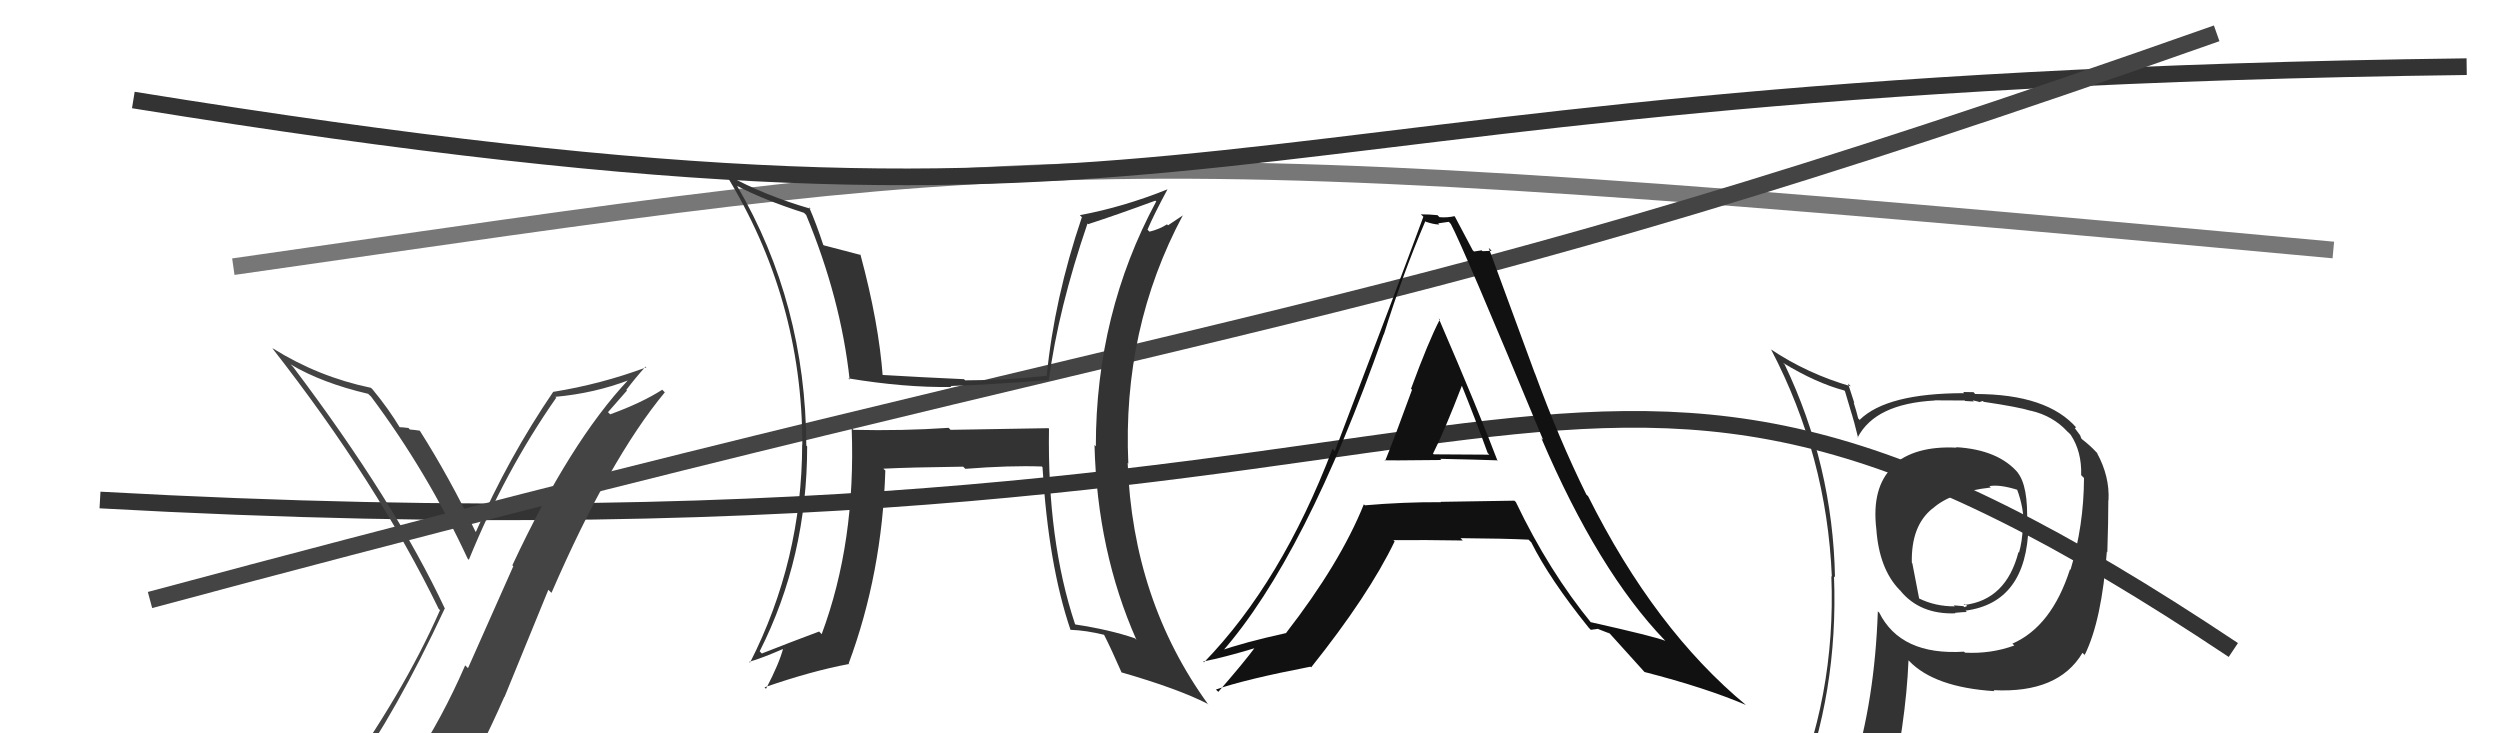
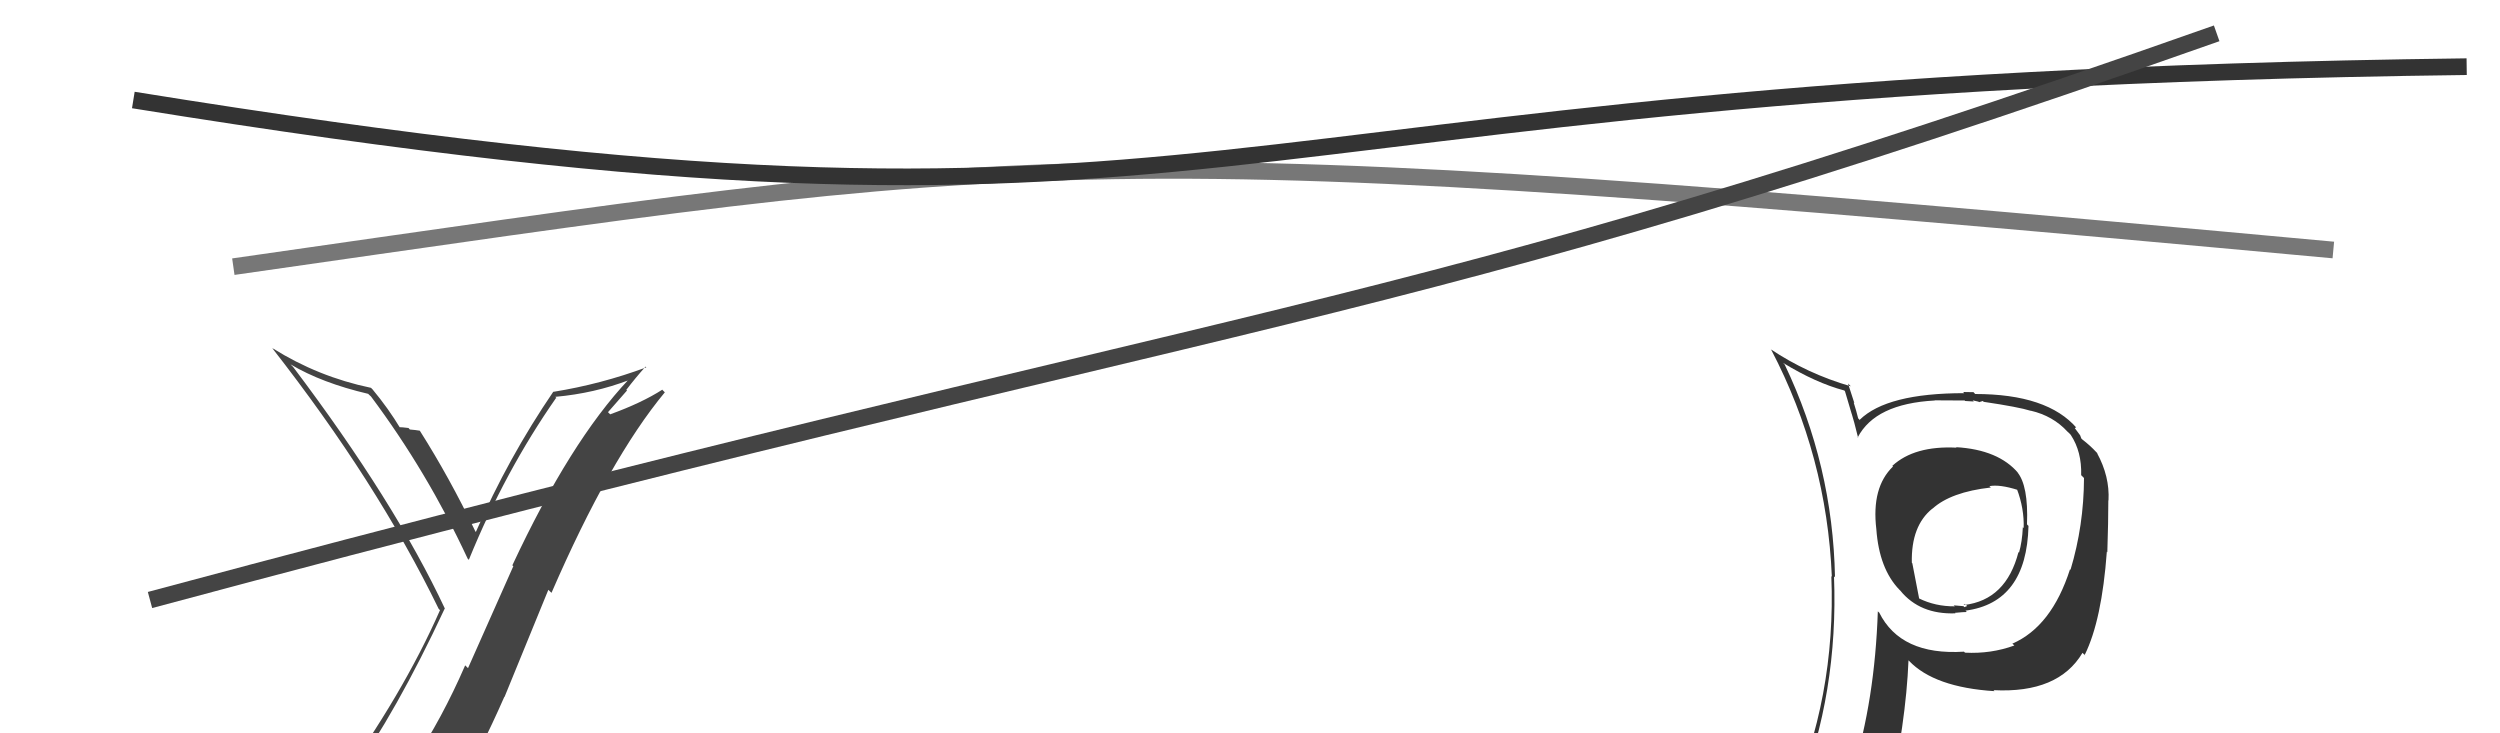
<svg xmlns="http://www.w3.org/2000/svg" width="150" height="44" viewBox="0,0,150,44">
  <path d="M14 16 C63 9,64 8,140 15" stroke="#777" fill="none" />
  <path d="M8 6 C76 17,68 5,148 4" stroke="#333" fill="none" />
-   <path d="M6 30 C96 35,92 11,134 39" stroke="#333" fill="none" />
  <path d="M9 36 C76 18,82 20,133 2" stroke="#444" fill="none" />
  <path fill="#444" d="M20.96 46.68L20.97 46.68L20.96 46.67Q23.79 42.72 26.68 36.52L26.68 36.51L26.70 36.53Q23.68 30.09 17.59 22.02L17.51 21.94L17.43 21.86Q19.31 22.98 22.09 23.63L22.15 23.69L22.26 23.79Q25.63 28.30 28.06 33.52L28.22 33.68L28.13 33.59Q30.29 28.28 33.37 23.87L33.50 23.99L33.32 23.81Q35.66 23.60 37.75 22.80L37.68 22.74L37.72 22.77Q34.21 26.49 30.74 33.92L30.80 33.97L28.08 40.09L27.91 39.92Q26.53 43.10 24.78 45.73L24.84 45.79L24.78 45.73Q22.37 46.10 20.92 46.63ZM27.11 47.98L27.09 47.97L27.14 48.01Q28.82 45.09 30.26 41.81L30.27 41.82L32.90 35.39L33.09 35.57Q36.58 27.53 39.89 23.54L39.71 23.36L39.74 23.38Q38.51 24.17 36.61 24.86L36.48 24.73L37.62 23.43L37.58 23.39Q38.12 22.68 38.73 22.00L38.74 22.00L38.78 22.04Q36.06 23.05 33.20 23.51L33.26 23.57L33.20 23.50Q30.50 27.46 28.55 31.92L28.58 31.95L28.52 31.88Q26.98 28.67 25.20 25.86L25.12 25.79L25.18 25.84Q24.95 25.80 24.59 25.77L24.52 25.69L24.51 25.68Q24.13 25.63 23.94 25.63L24.01 25.70L24.04 25.73Q23.30 24.50 22.35 23.36L22.24 23.25L22.26 23.27Q19.09 22.61 16.35 20.89L16.46 21.01L16.32 20.87Q22.62 28.92 26.32 36.53L26.38 36.59L26.40 36.61Q24.19 41.64 20.12 47.27L20.12 47.27L20.07 47.23Q20.93 46.98 21.73 46.83L21.72 46.82L23.41 46.53L23.33 46.45Q22.69 47.14 21.51 48.78L21.44 48.71L21.48 48.75Q23.79 48.17 27.07 47.94Z" />
-   <path fill="#111" d="M83.15 27.69L83.08 27.62L83.06 27.61Q83.09 27.64 86.48 27.60L86.40 27.52L86.42 27.53Q88.75 27.58 89.82 27.62L89.84 27.65L89.86 27.67Q88.75 24.73 86.32 19.10L86.28 19.06L86.39 19.17Q85.71 20.47 84.66 23.33L84.71 23.37L84.72 23.39Q83.68 26.25 83.11 27.65ZM90.87 30.05L90.86 30.04L90.86 30.04Q88.65 30.07 86.44 30.11L86.48 30.15L86.46 30.13Q84.17 30.12 81.89 30.32L81.91 30.33L81.83 30.26Q80.41 33.79 77.17 37.97L77.09 37.89L77.18 37.98Q74.56 38.56 73.19 39.06L73.26 39.12L73.29 39.15Q78.33 33.42 83.02 20.06L82.97 20.02L83.03 20.07Q84.14 16.51 85.52 13.27L85.63 13.39L85.54 13.30Q86.02 13.47 86.36 13.47L86.29 13.40L86.93 13.31L87.05 13.44Q87.76 14.75 92.59 26.40L92.54 26.35L92.48 26.29Q95.89 34.26 99.88 38.41L99.81 38.34L99.92 38.45Q99.28 38.19 95.40 37.32L95.52 37.44L95.53 37.44Q92.93 34.27 90.95 30.12ZM95.31 37.65L95.45 37.79L95.89 37.73L95.91 37.75Q96.28 37.89 96.58 38.01L96.45 37.87L96.52 37.94Q96.84 38.30 98.67 40.32L98.68 40.33L98.67 40.32Q102.36 41.27 104.76 42.30L104.76 42.30L104.78 42.32Q99.29 37.78 95.29 29.78L95.31 29.80L95.18 29.67Q93.55 26.37 92.10 22.41L92.09 22.40L89.32 14.87L89.50 15.05Q89.18 15.07 88.95 15.07L88.90 15.02L88.44 15.09L88.36 15.01Q88.02 14.36 87.29 12.99L87.27 12.97L87.27 12.97Q86.83 13.07 86.37 13.03L86.42 13.08L86.25 12.91Q85.78 12.86 85.25 12.86L85.40 13.00L85.40 13.01Q83.97 16.90 80.09 27.07L80.14 27.12L79.95 26.93Q76.89 34.95 72.24 39.74L72.28 39.78L72.19 39.69Q73.40 39.46 75.42 38.85L75.25 38.68L75.35 38.78Q74.66 39.72 73.10 41.51L73.00 41.42L72.96 41.37Q74.71 40.76 78.63 40.00L78.56 39.94L78.67 40.04Q82.12 35.72 83.68 32.48L83.62 32.43L83.60 32.41Q85.45 32.39 87.77 32.43L87.79 32.45L87.63 32.29Q90.35 32.31 91.72 32.38L91.79 32.46L91.87 32.53Q92.97 34.74 95.33 37.67ZM87.74 23.11L87.58 22.95L87.67 23.04Q88.50 25.09 89.26 27.18L89.36 27.28L86.02 27.26L85.98 27.22Q86.66 25.88 87.73 23.10Z" />
-   <path fill="#333" d="M117.42 26.88L117.38 26.84L117.40 26.86Q114.87 26.73 113.54 27.95L113.62 28.03L113.58 27.99Q112.28 29.24 112.58 31.75L112.62 31.79L112.58 31.75Q112.75 34.13 113.97 35.39L114.16 35.57L114.02 35.44Q115.20 36.88 117.33 36.80L117.25 36.72L117.30 36.77Q117.81 36.72 118.01 36.72L117.93 36.64L117.92 36.64Q121.60 36.16 121.71 31.55L121.68 31.53L121.62 31.46Q121.71 29.12 121.03 28.32L120.97 28.27L121.10 28.39Q119.91 26.98 117.36 26.83ZM120.80 38.67L120.73 38.60L120.86 38.73Q119.46 39.24 117.90 39.16L117.97 39.23L117.84 39.10Q114.04 39.34 112.75 36.75L112.73 36.74L112.67 36.68Q112.49 42.01 111.16 46.28L111.20 46.32L111.20 46.32Q109.44 46.85 107.81 47.57L107.80 47.56L107.89 47.66Q110.31 41.55 110.04 34.58L110.17 34.70L110.10 34.64Q109.97 27.92 107.08 21.87L106.89 21.68L106.98 21.77Q108.94 22.97 110.66 23.43L110.70 23.48L111.10 24.83L111.10 24.82Q111.22 25.18 111.49 26.28L111.55 26.34L111.46 26.25Q112.51 24.22 116.09 24.03L116.06 24.00L116.08 24.02Q117.00 24.03 117.88 24.03L117.91 24.06L118.43 24.09L118.36 24.02Q118.52 24.06 118.71 24.10L118.74 24.13L118.97 24.06L119.02 24.11Q121.12 24.42 121.85 24.65L121.71 24.51L121.84 24.64Q123.18 24.95 124.05 25.90L124.17 26.01L124.25 26.10Q124.91 27.10 124.87 28.51L124.87 28.51L125.04 28.68Q125.03 31.53 124.23 34.19L124.12 34.08L124.20 34.16Q123.10 37.59 120.74 38.62ZM125.12 39.34L125.04 39.22L125.09 39.28Q126.11 37.21 126.41 33.10L126.48 33.16L126.44 33.12Q126.50 31.28 126.50 30.02L126.58 30.10L126.51 30.03Q126.59 28.59 125.82 27.18L125.88 27.23L125.77 27.12Q125.42 26.74 124.93 26.36L124.88 26.31L124.81 26.12L124.49 25.69L124.56 25.64L124.61 25.69Q122.85 23.64 118.51 23.64L118.41 23.53L117.79 23.52L117.85 23.59Q113.21 23.59 111.58 25.19L111.61 25.23L111.49 25.10Q111.38 24.65 111.22 24.15L111.26 24.18L110.88 23.01L111.05 23.18Q108.43 22.42 106.22 20.94L106.24 20.95L106.27 20.98Q109.61 27.37 109.91 34.60L109.79 34.48L109.88 34.57Q110.17 41.83 107.31 48.30L107.30 48.28L109.31 47.44L109.27 47.39Q109.10 48.21 108.41 49.78L108.31 49.68L108.26 49.62Q110.93 48.53 113.25 48.18L113.24 48.17L113.28 48.21Q114.36 43.35 114.51 39.62L114.65 39.75L114.54 39.65Q116.06 41.24 119.67 41.47L119.66 41.46L119.61 41.41Q123.50 41.61 124.95 39.17L124.93 39.15ZM119.44 29.24L119.34 29.15L119.36 29.17Q119.97 29.05 121.08 29.40L121.03 29.35L121.01 29.33Q121.46 30.51 121.42 31.69L121.39 31.65L121.37 31.64Q121.33 32.51 121.14 33.16L121.14 33.16L121.11 33.12Q120.37 36.00 117.85 36.30L117.82 36.26L117.94 36.27L118.03 36.36Q117.98 36.39 117.86 36.43L117.81 36.37L117.22 36.32L117.29 36.38Q116.12 36.39 115.13 35.90L115.15 35.92L114.74 33.80L114.71 33.76Q114.66 31.54 115.95 30.51L115.96 30.53L115.95 30.52Q117.05 29.52 119.45 29.25Z" />
-   <path fill="#333" d="M62.98 25.76L62.91 25.69L57.03 25.79L56.92 25.67Q54.14 25.86 51.20 25.79L51.21 25.79L51.10 25.69Q51.36 32.53 49.30 38.05L49.13 37.87L49.15 37.89Q47.46 38.52 45.71 39.21L45.70 39.20L45.58 39.08Q48.43 33.44 48.43 26.78L48.36 26.72L48.38 26.74Q48.34 18.20 44.23 11.16L44.29 11.22L44.22 11.15Q45.76 11.97 48.24 12.77L48.38 12.91L48.37 12.90Q50.45 17.91 50.98 22.79L50.94 22.74L50.89 22.70Q54.24 23.26 57.09 23.22L57.08 23.22L57.03 23.16Q59.60 23.07 62.91 22.80L62.96 22.84L62.93 22.81Q63.50 18.52 65.25 13.41L65.18 13.34L65.29 13.45Q67.07 12.87 69.32 12.04L69.46 12.17L69.37 12.09Q65.75 18.82 65.75 26.78L65.86 26.89L65.67 26.70Q65.83 33.07 68.19 38.40L68.21 38.42L68.10 38.30Q66.58 37.78 64.53 37.47L64.45 37.40L64.50 37.44Q62.83 32.42 62.94 25.72ZM64.20 37.76L64.19 37.75L64.24 37.79Q65.15 37.82 66.25 38.09L66.37 38.21L66.24 38.08Q66.65 38.88 67.30 40.36L67.24 40.30L67.28 40.34Q70.65 41.31 72.44 42.22L72.42 42.20L72.51 42.29Q67.96 36.03 67.66 27.77L67.80 27.92L67.70 27.82Q67.33 19.72 70.98 12.90L70.99 12.91L70.08 13.52L70.02 13.46Q69.58 13.75 68.97 13.90L68.88 13.81L68.85 13.78Q69.21 12.92 70.05 11.36L70.12 11.43L70.05 11.36Q67.41 12.42 64.79 12.91L64.95 13.07L64.91 13.04Q63.26 17.90 62.80 22.58L62.69 22.47L62.78 22.55Q60.34 22.82 57.91 22.82L57.79 22.71L57.83 22.75Q55.33 22.64 52.82 22.49L52.80 22.47L52.97 22.64Q52.73 19.36 51.63 15.29L51.55 15.20L51.65 15.30Q50.87 15.10 49.43 14.72L49.53 14.83L49.39 14.68Q48.99 13.45 48.54 12.42L48.65 12.54L48.65 12.53Q45.87 11.73 43.58 10.47L43.61 10.50L43.52 10.41Q48.14 17.89 48.14 26.69L48.07 26.61L48.13 26.67Q48.12 33.63 45.00 39.76L44.99 39.75L44.95 39.71Q45.72 39.49 47.05 38.91L47.12 38.99L47.00 38.87Q46.76 39.80 45.96 41.33L45.92 41.29L45.87 41.24Q48.69 40.26 50.94 39.84L51.06 39.96L50.92 39.81Q52.93 34.40 53.12 28.23L53.05 28.17L53.00 28.12Q54.60 28.04 57.79 28.00L57.87 28.08L57.92 28.13Q60.60 27.92 62.51 27.99L62.60 28.08L62.55 28.03Q62.90 33.87 64.23 37.79Z" />
+   <path fill="#333" d="M117.42 26.88L117.38 26.84L117.40 26.86Q114.87 26.73 113.54 27.95L113.62 28.03L113.58 27.99Q112.28 29.24 112.58 31.75L112.62 31.79L112.58 31.75Q112.75 34.13 113.97 35.39L114.16 35.57L114.02 35.44Q115.20 36.88 117.33 36.80L117.25 36.72L117.30 36.77Q117.81 36.72 118.01 36.72L117.93 36.64L117.92 36.64Q121.60 36.16 121.71 31.55L121.68 31.53L121.62 31.46Q121.71 29.12 121.03 28.32L120.97 28.27L121.10 28.39Q119.91 26.98 117.36 26.83ZM120.80 38.67L120.73 38.60L120.86 38.73Q119.46 39.24 117.90 39.16L117.97 39.23L117.84 39.10Q114.04 39.34 112.75 36.75L112.73 36.74L112.67 36.68Q112.49 42.01 111.16 46.28L111.20 46.32L111.20 46.32Q109.44 46.85 107.81 47.57L107.80 47.56L107.89 47.66Q110.31 41.55 110.04 34.58L110.17 34.70L110.10 34.64Q109.97 27.92 107.08 21.87L106.89 21.68L106.98 21.77Q108.94 22.97 110.66 23.43L110.70 23.48L111.10 24.83L111.10 24.82Q111.22 25.18 111.49 26.28L111.55 26.34L111.46 26.25Q112.51 24.22 116.09 24.03L116.08 24.02Q117.00 24.03 117.88 24.03L117.91 24.06L118.43 24.09L118.36 24.02Q118.52 24.06 118.71 24.10L118.74 24.13L118.97 24.06L119.02 24.11Q121.12 24.42 121.85 24.65L121.71 24.51L121.84 24.64Q123.18 24.95 124.05 25.90L124.17 26.01L124.25 26.10Q124.91 27.10 124.87 28.51L124.87 28.51L125.04 28.68Q125.03 31.53 124.23 34.19L124.12 34.08L124.20 34.16Q123.10 37.59 120.74 38.62ZM125.12 39.34L125.04 39.22L125.09 39.28Q126.11 37.21 126.41 33.10L126.48 33.16L126.44 33.12Q126.50 31.28 126.50 30.02L126.58 30.10L126.51 30.03Q126.59 28.59 125.82 27.18L125.88 27.23L125.77 27.12Q125.42 26.74 124.93 26.36L124.88 26.31L124.81 26.12L124.49 25.69L124.56 25.64L124.61 25.69Q122.85 23.64 118.51 23.64L118.41 23.53L117.79 23.52L117.85 23.59Q113.21 23.59 111.58 25.19L111.61 25.23L111.49 25.10Q111.38 24.65 111.22 24.15L111.26 24.18L110.88 23.01L111.05 23.18Q108.43 22.42 106.22 20.94L106.24 20.95L106.27 20.98Q109.61 27.37 109.91 34.60L109.79 34.48L109.88 34.57Q110.17 41.83 107.31 48.30L107.30 48.28L109.31 47.44L109.27 47.39Q109.10 48.21 108.41 49.78L108.31 49.68L108.26 49.62Q110.93 48.53 113.25 48.18L113.24 48.17L113.28 48.21Q114.36 43.35 114.51 39.62L114.65 39.75L114.54 39.65Q116.06 41.24 119.67 41.47L119.66 41.46L119.61 41.41Q123.50 41.61 124.95 39.17L124.93 39.15ZM119.44 29.24L119.34 29.15L119.36 29.17Q119.97 29.05 121.08 29.40L121.03 29.35L121.01 29.33Q121.46 30.51 121.42 31.69L121.39 31.65L121.37 31.64Q121.33 32.51 121.14 33.16L121.14 33.16L121.11 33.12Q120.37 36.00 117.85 36.30L117.82 36.26L117.94 36.27L118.03 36.36Q117.98 36.39 117.86 36.43L117.81 36.37L117.22 36.32L117.29 36.38Q116.12 36.39 115.13 35.90L115.15 35.92L114.74 33.80L114.71 33.76Q114.66 31.54 115.95 30.51L115.96 30.53L115.95 30.52Q117.05 29.52 119.45 29.25Z" />
</svg>